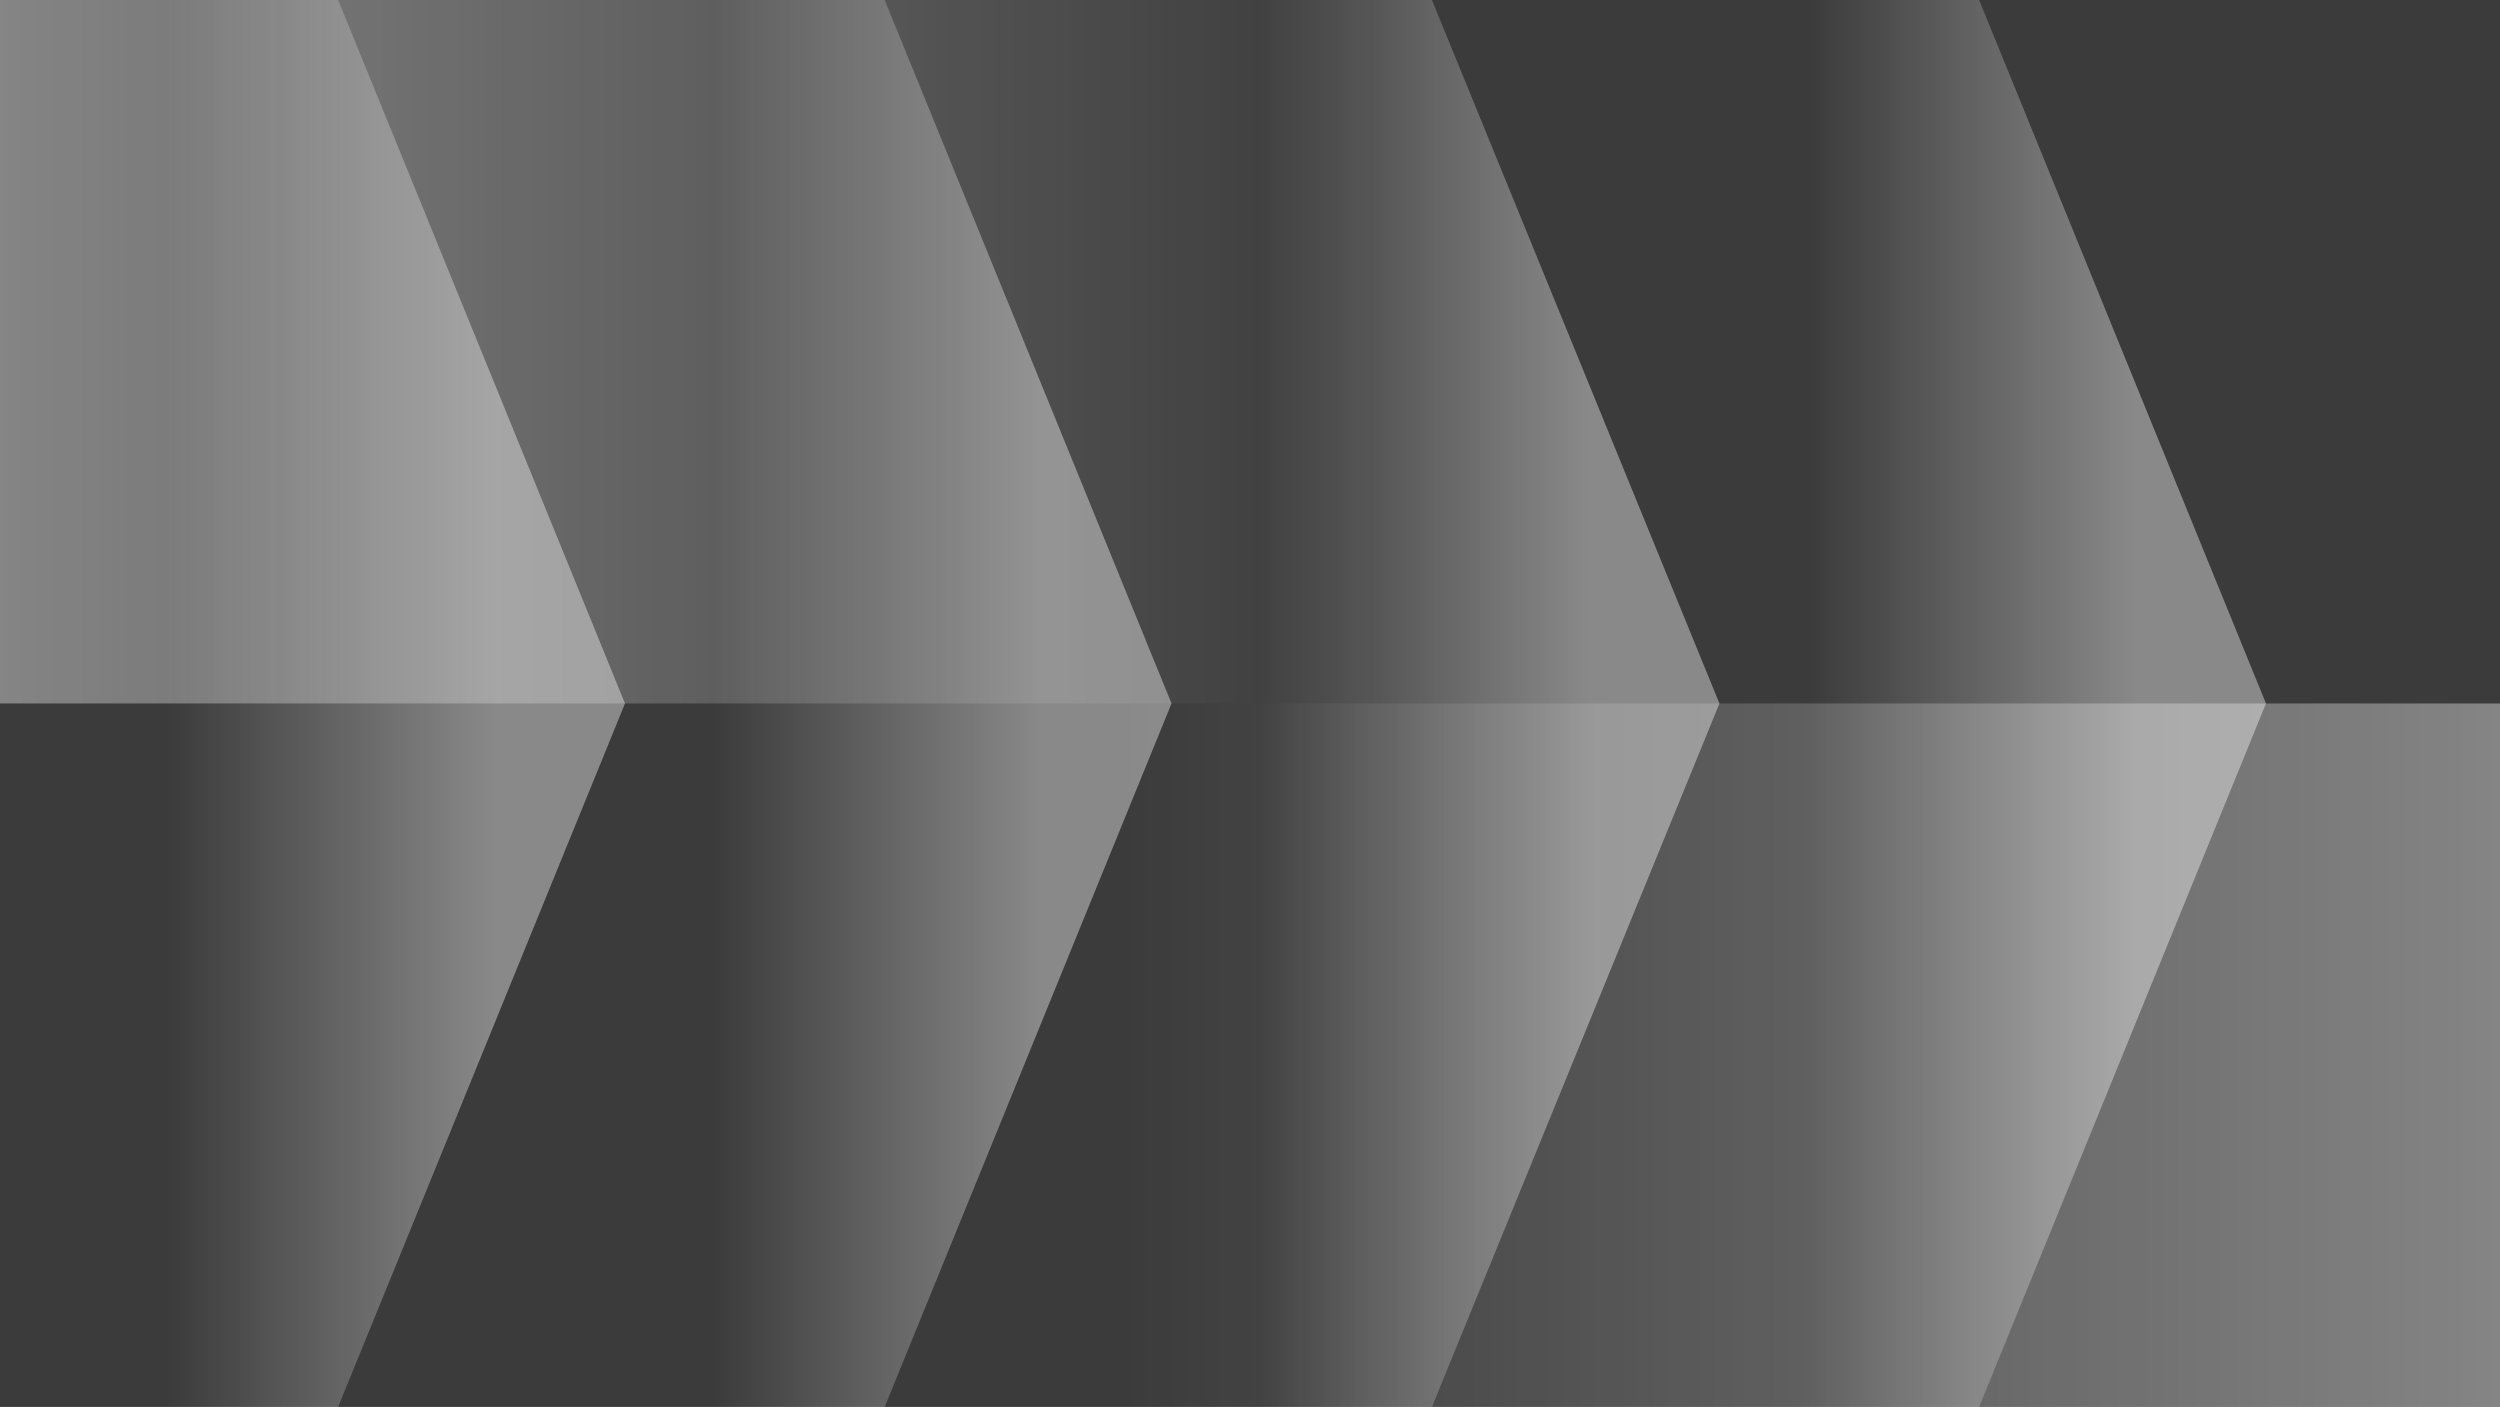
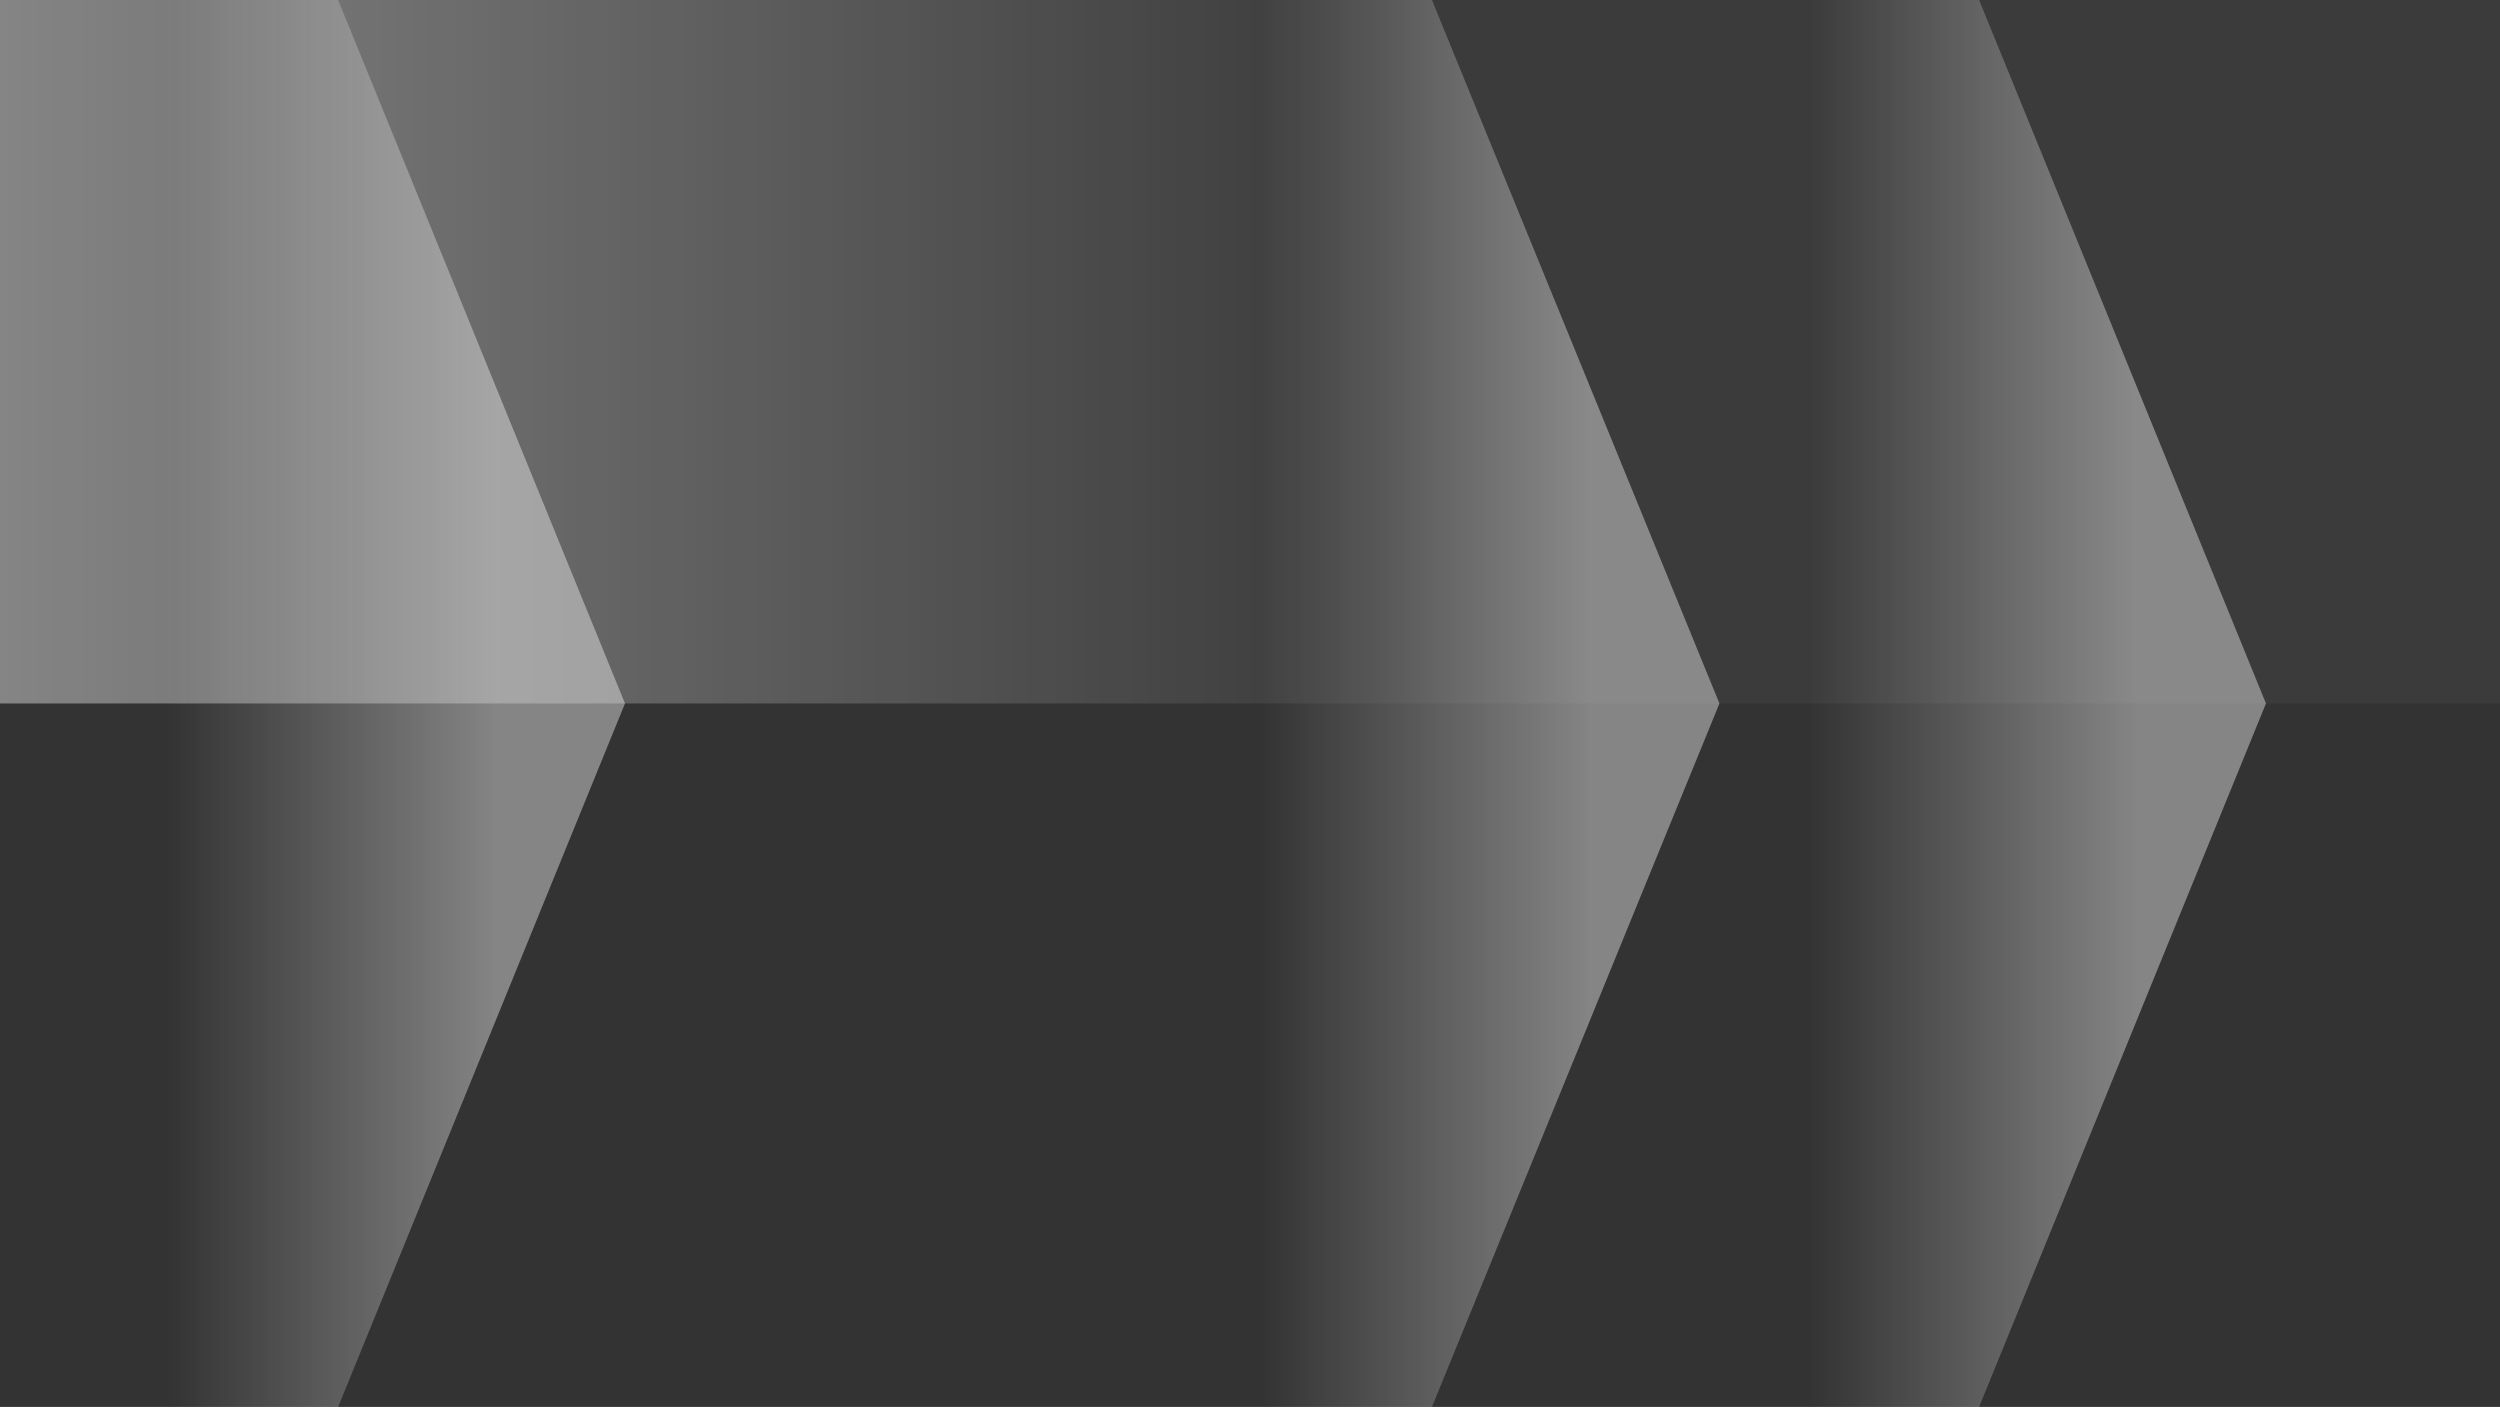
<svg xmlns="http://www.w3.org/2000/svg" fill="none" viewBox="0 0 1816 1022" height="1022" width="1816">
  <rect x="0" y="0" width="1816" height="1022" fill="#333333" stroke="none" />
  <rect fill="url(#paint0_linear_2149_37583)" transform="matrix(-1 0 0 1 1816 0)" height="511" width="1816" opacity="0.4" />
-   <rect fill="url(#paint1_linear_2149_37583)" height="511" width="1816" y="511" opacity="0.4" />
-   <path fill="url(#paint2_linear_2149_37583)" d="M454 511L245.621 -8.02379e-06L9.29133e-06 2.71268e-06L0 1022L245.622 1022L454 511Z" opacity="0.4" />
-   <path fill="url(#paint3_linear_2149_37583)" d="M851 511L642.621 -8.02379e-06L397 2.71268e-06L397 1022L642.622 1022L851 511Z" opacity="0.4" />
+   <path fill="url(#paint2_linear_2149_37583)" d="M454 511L245.621 -8.02379e-06L9.29133e-06 2.71268e-06L0 1022L245.622 1022L454 511" opacity="0.4" />
  <path fill="url(#paint4_linear_2149_37583)" d="M1249 511L1040.16 -8.04744e-06L794 2.71268e-06L794 1022L1040.16 1022L1249 511Z" opacity="0.4" />
  <path fill="url(#paint5_linear_2149_37583)" d="M1646 511L1437.62 -8.02379e-06L1192 2.71268e-06L1192 1022L1437.62 1022L1646 511Z" opacity="0.4" />
  <defs>
    <linearGradient gradientUnits="userSpaceOnUse" y2="255.5" x2="1816" y1="255.5" x1="0" id="paint0_linear_2149_37583">
      <stop stop-opacity="0.1" stop-color="white" offset="0.45" />
      <stop stop-color="white" offset="1" />
    </linearGradient>
    <linearGradient gradientUnits="userSpaceOnUse" y2="766.5" x2="1816" y1="766.5" x1="0" id="paint1_linear_2149_37583">
      <stop stop-opacity="0.1" stop-color="white" offset="0.45" />
      <stop stop-color="white" offset="1" />
    </linearGradient>
    <linearGradient gradientUnits="userSpaceOnUse" y2="9.18163e-05" x2="360.835" y1="8.57174e-05" x1="41.995" id="paint2_linear_2149_37583">
      <stop stop-opacity="0" stop-color="white" offset="0.25" />
      <stop stop-color="white" offset="1" />
    </linearGradient>
    <linearGradient gradientUnits="userSpaceOnUse" y2="9.18163e-05" x2="757.835" y1="8.57174e-05" x1="438.995" id="paint3_linear_2149_37583">
      <stop stop-opacity="0" stop-color="white" offset="0.25" />
      <stop stop-color="white" offset="1" />
    </linearGradient>
    <linearGradient gradientUnits="userSpaceOnUse" y2="9.18699e-05" x2="1155.63" y1="8.57134e-05" x1="836.087" id="paint4_linear_2149_37583">
      <stop stop-opacity="0" stop-color="white" offset="0.25" />
      <stop stop-color="white" offset="1" />
    </linearGradient>
    <linearGradient gradientUnits="userSpaceOnUse" y2="9.18163e-05" x2="1552.84" y1="8.57174e-05" x1="1233.99" id="paint5_linear_2149_37583">
      <stop stop-opacity="0" stop-color="white" offset="0.25" />
      <stop stop-color="white" offset="1" />
    </linearGradient>
  </defs>
</svg>